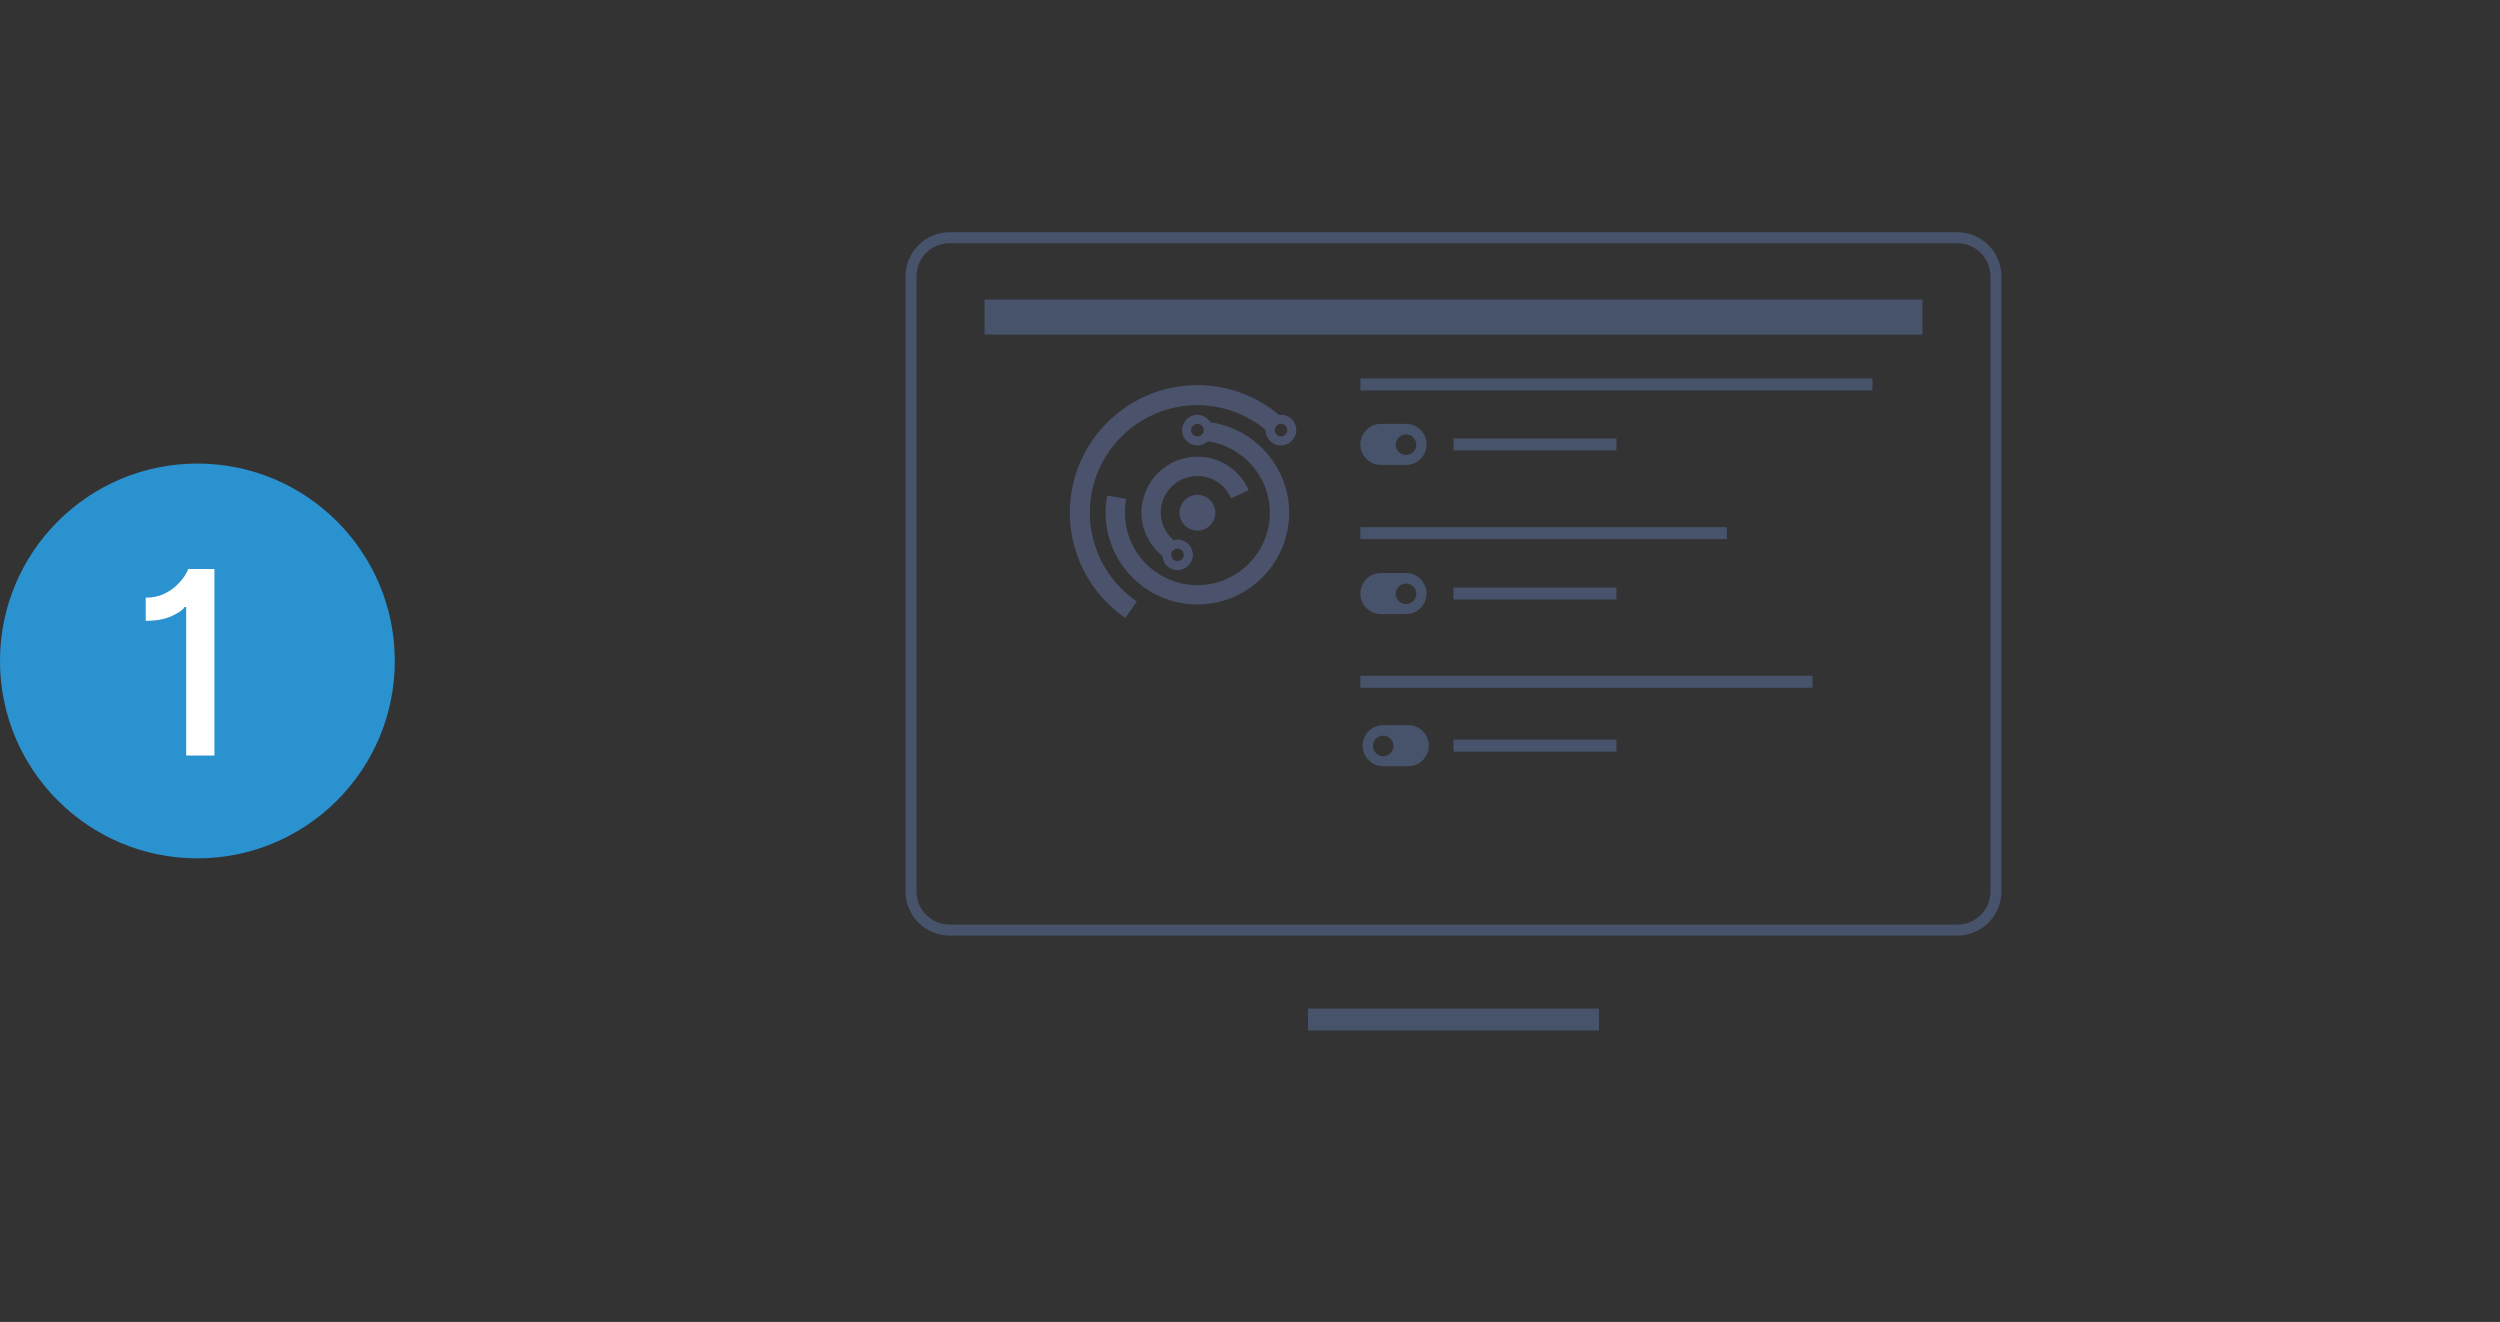
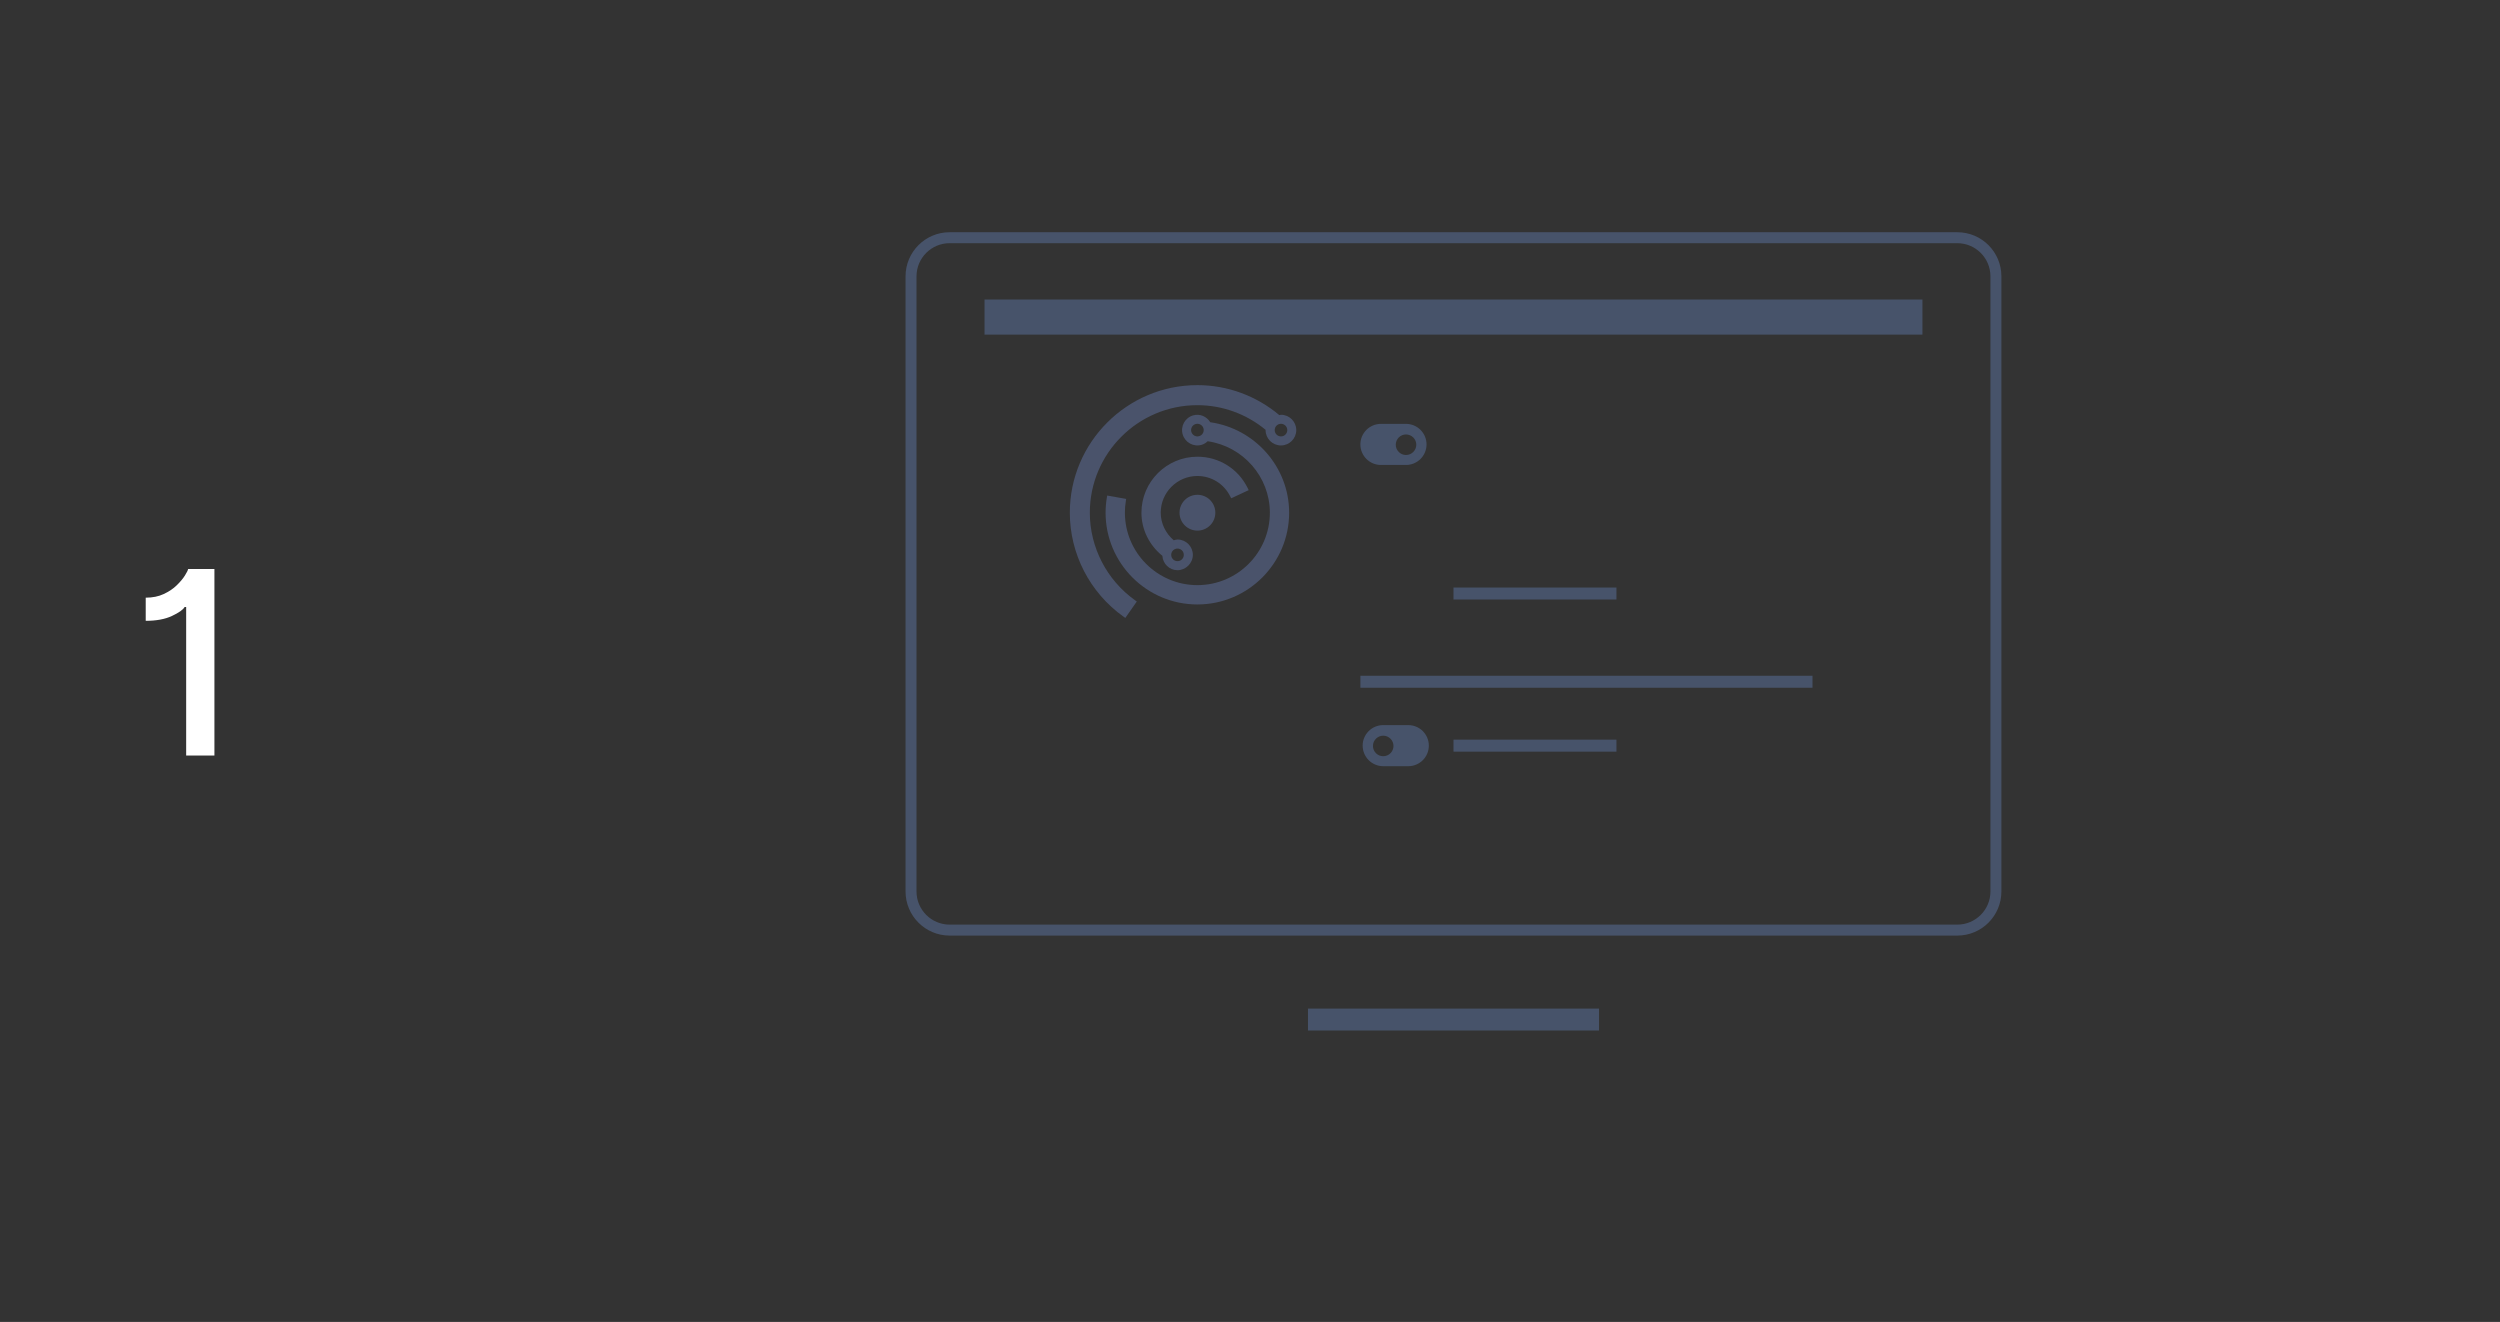
<svg xmlns="http://www.w3.org/2000/svg" id="Layer_1" data-name="Layer 1" viewBox="0 0 730 386">
  <rect x="0" y="0" width="730" height="386" fill="#333333" stroke="none" />
  <defs>
    <style>
      .cls-1 {
        stroke-width: 3.5px;
      }

      .cls-1, .cls-2 {
        fill: none;
        stroke: #47536a;
        stroke-miterlimit: 10;
      }

      .cls-3 {
        fill: #2b92d0;
      }

      .cls-3, .cls-4, .cls-5, .cls-6 {
        stroke-width: 0px;
      }

      .cls-2 {
        stroke-width: 6.4px;
      }

      .cls-4 {
        fill: #47536a;
      }

      .cls-5 {
        fill: #fff;
      }

      .cls-6 {
        fill: #4a536b;
      }
    </style>
  </defs>
-   <circle class="cls-3" cx="57.64" cy="193" r="57.64" />
  <path class="cls-5" d="M62.61,166.15v54.47h-8.25v-43.38h-.45c-.44.8-1.68,1.67-3.7,2.62s-4.58,1.42-7.66,1.42v-6.76c1.99,0,3.74-.35,5.25-1.06,1.52-.71,2.79-1.56,3.82-2.57,1.03-1,1.82-1.95,2.38-2.85.56-.89.87-1.53.94-1.9h7.66Z" />
  <g>
    <g>
-       <line class="cls-1" x1="397.24" y1="112.26" x2="546.77" y2="112.26" />
-       <rect class="cls-4" x="397.24" y="153.92" width="107" height="3.5" />
      <rect class="cls-4" x="397.24" y="197.32" width="132.01" height="3.5" />
      <path class="cls-4" d="M410.56,123.77h-7.33c-3.31,0-6,2.69-6,6s2.69,6,6,6h7.32c3.31,0,6-2.69,6-6s-2.69-6-6-6ZM410.56,132.86c-1.65,0-3-1.35-3-3s1.35-3,3-3,3,1.35,3,3-1.35,3-3,3Z" />
    </g>
    <g>
      <line class="cls-2" x1="381.93" y1="297.71" x2="466.91" y2="297.71" />
      <path class="cls-4" d="M571.53,71.01c5.34,0,9.68,4.34,9.68,9.68v179.62c0,5.34-4.34,9.68-9.68,9.68h-294.23c-5.34,0-9.68-4.34-9.68-9.68V80.69c0-5.34,4.34-9.68,9.68-9.68h294.23M571.53,67.81h-294.23c-7.12,0-12.88,5.77-12.88,12.88v179.62c0,7.12,5.77,12.88,12.88,12.88h294.23c7.12,0,12.88-5.77,12.88-12.88V80.69c0-7.12-5.77-12.88-12.88-12.88h0Z" />
      <rect class="cls-4" x="287.48" y="87.46" width="273.87" height="10.25" />
    </g>
    <g>
      <path class="cls-6" d="M353.39,123.29c-1.03-1.67-3.02-2.57-4.99-2-2.37.68-3.75,3.17-3.06,5.54.68,2.37,3.17,3.75,5.54,3.06.69-.2,1.27-.59,1.76-1.05,10.28,1.49,18.16,10.34,18.16,20.86,0,11.67-9.49,21.16-21.16,21.16s-21.17-9.5-21.17-21.16c0-1.11.09-2.25.27-3.38l.1-.64-5.54-.98-.11.66c-.24,1.44-.36,2.9-.36,4.34,0,14.77,12.02,26.8,26.8,26.8s26.8-12.02,26.8-26.8c0-13.34-10.01-24.56-23.05-26.41ZM350.15,127.36c-.98.28-2-.28-2.28-1.26-.28-.98.28-2,1.26-2.28s2,.28,2.28,1.26c.28.98-.28,2-1.26,2.28Z" />
      <path class="cls-6" d="M359.22,144.93l.29.57,5.11-2.38-.3-.61c-2.77-5.64-8.39-9.15-14.67-9.15-9.01,0-16.35,7.33-16.35,16.35,0,4.95,2.31,9.5,6.11,12.59.15,2.33,2.05,4.2,4.42,4.2s4.48-2.01,4.48-4.48-2.01-4.48-4.48-4.48c-.39,0-.74.13-1.11.22-2.36-2.03-3.79-4.94-3.79-8.06,0-5.91,4.81-10.71,10.71-10.71,4.07,0,7.74,2.27,9.57,5.93ZM345.67,162.02c0,1.02-.82,1.84-1.84,1.84s-1.84-.82-1.84-1.84.82-1.84,1.84-1.84,1.84.82,1.84,1.84Z" />
      <path class="cls-6" d="M344.42,149.71c0,2.89,2.34,5.23,5.23,5.23s5.23-2.34,5.23-5.23-2.34-5.23-5.23-5.23-5.23,2.34-5.23,5.23Z" />
      <path class="cls-6" d="M374.05,121.12c-.17,0-.31.08-.48.1-6.71-5.64-15.14-8.76-23.93-8.76-20.54,0-37.25,16.71-37.25,37.25,0,12.02,5.86,23.36,15.66,30.34l.54.39,3.36-4.8-.54-.38c-8.25-5.9-13.18-15.46-13.18-25.55,0-17.31,14.09-31.4,31.4-31.4,7.3,0,14.33,2.57,19.94,7.21,0,.03-.02.05-.02.07,0,2.47,2.01,4.48,4.48,4.48s4.48-2.01,4.48-4.48-2.01-4.48-4.48-4.48ZM374.05,127.43c-1.02,0-1.84-.82-1.84-1.84s.82-1.84,1.84-1.84,1.84.82,1.84,1.84-.82,1.84-1.84,1.84Z" />
    </g>
-     <path class="cls-4" d="M410.56,167.31h-7.33c-3.31,0-6,2.69-6,6s2.69,6,6,6h7.32c3.31,0,6-2.69,6-6s-2.69-6-6-6ZM410.56,176.4c-1.65,0-3-1.35-3-3s1.35-3,3-3,3,1.35,3,3-1.35,3-3,3Z" />
    <path class="cls-4" d="M397.9,217.73c0,3.31,2.69,6,6,6h7.32c3.31,0,6-2.69,6-6s-2.69-6-6-6h-7.33c-3.31,0-6,2.69-6,6ZM400.9,217.82c0-1.65,1.35-3,3-3s3,1.35,3,3-1.35,3-3,3-3-1.35-3-3Z" />
-     <line class="cls-1" x1="424.42" y1="129.77" x2="472" y2="129.77" />
    <line class="cls-1" x1="424.42" y1="173.31" x2="472" y2="173.31" />
    <line class="cls-1" x1="424.42" y1="217.73" x2="472" y2="217.73" />
  </g>
</svg>